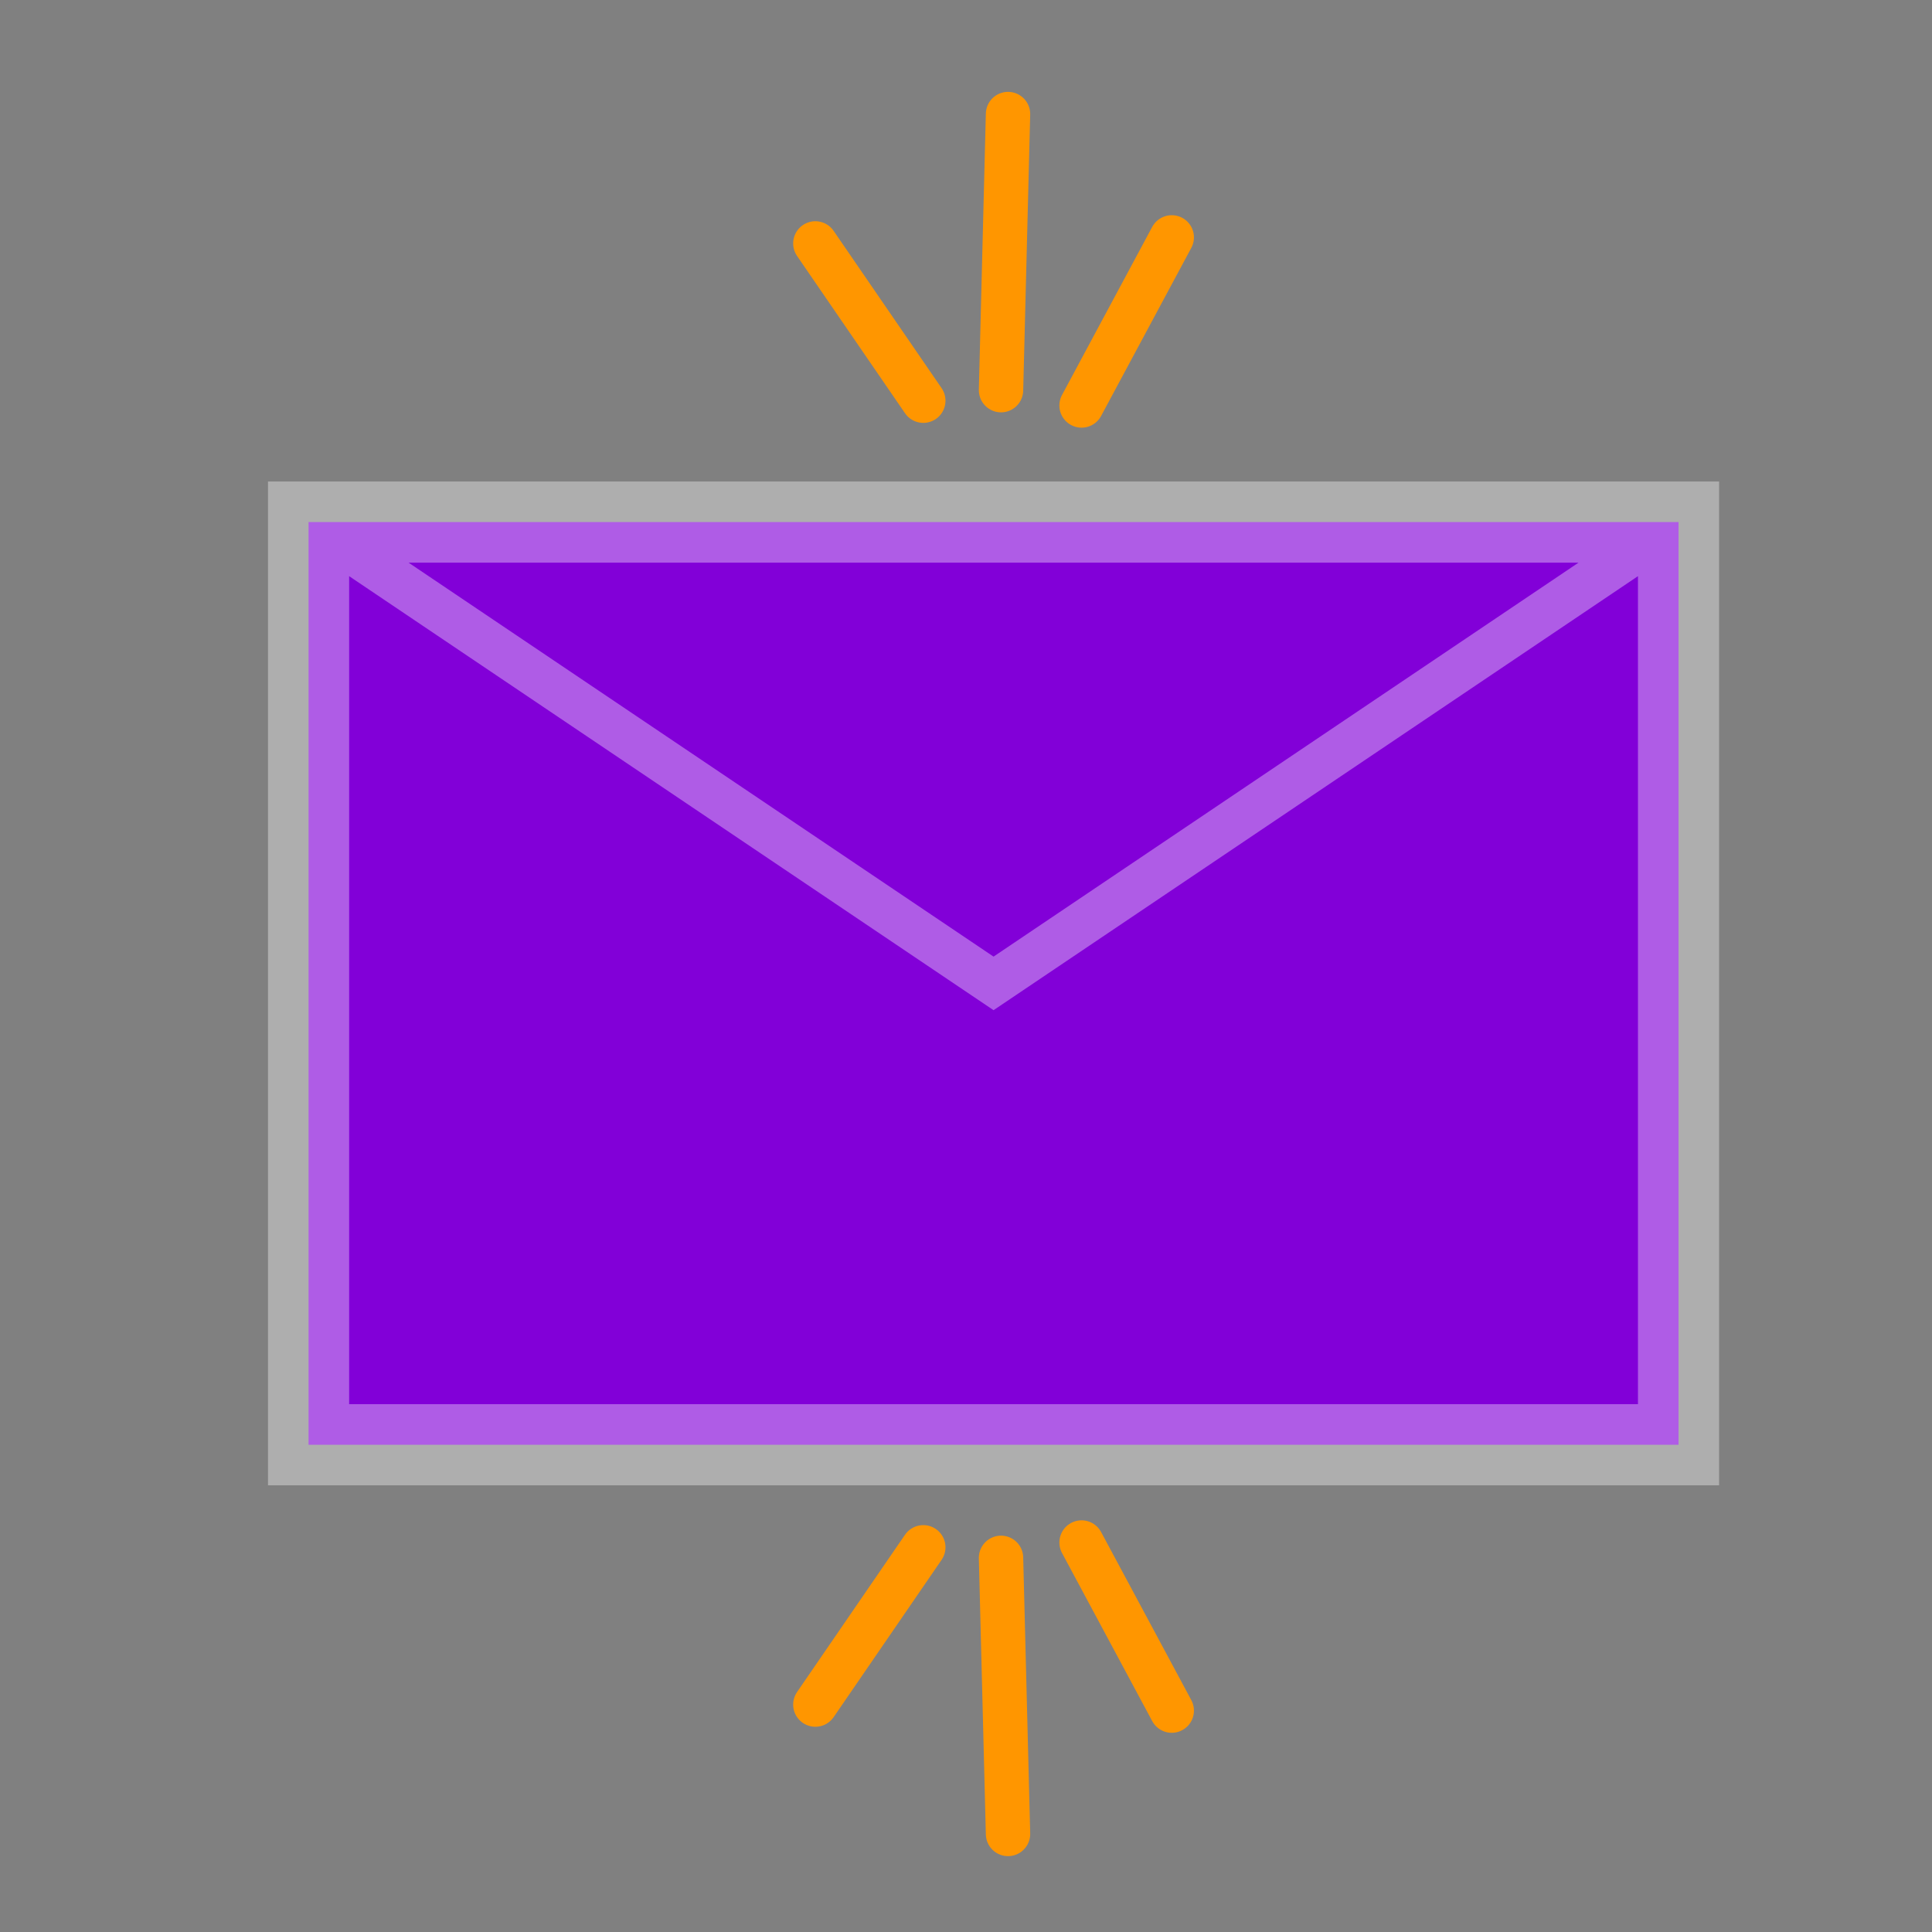
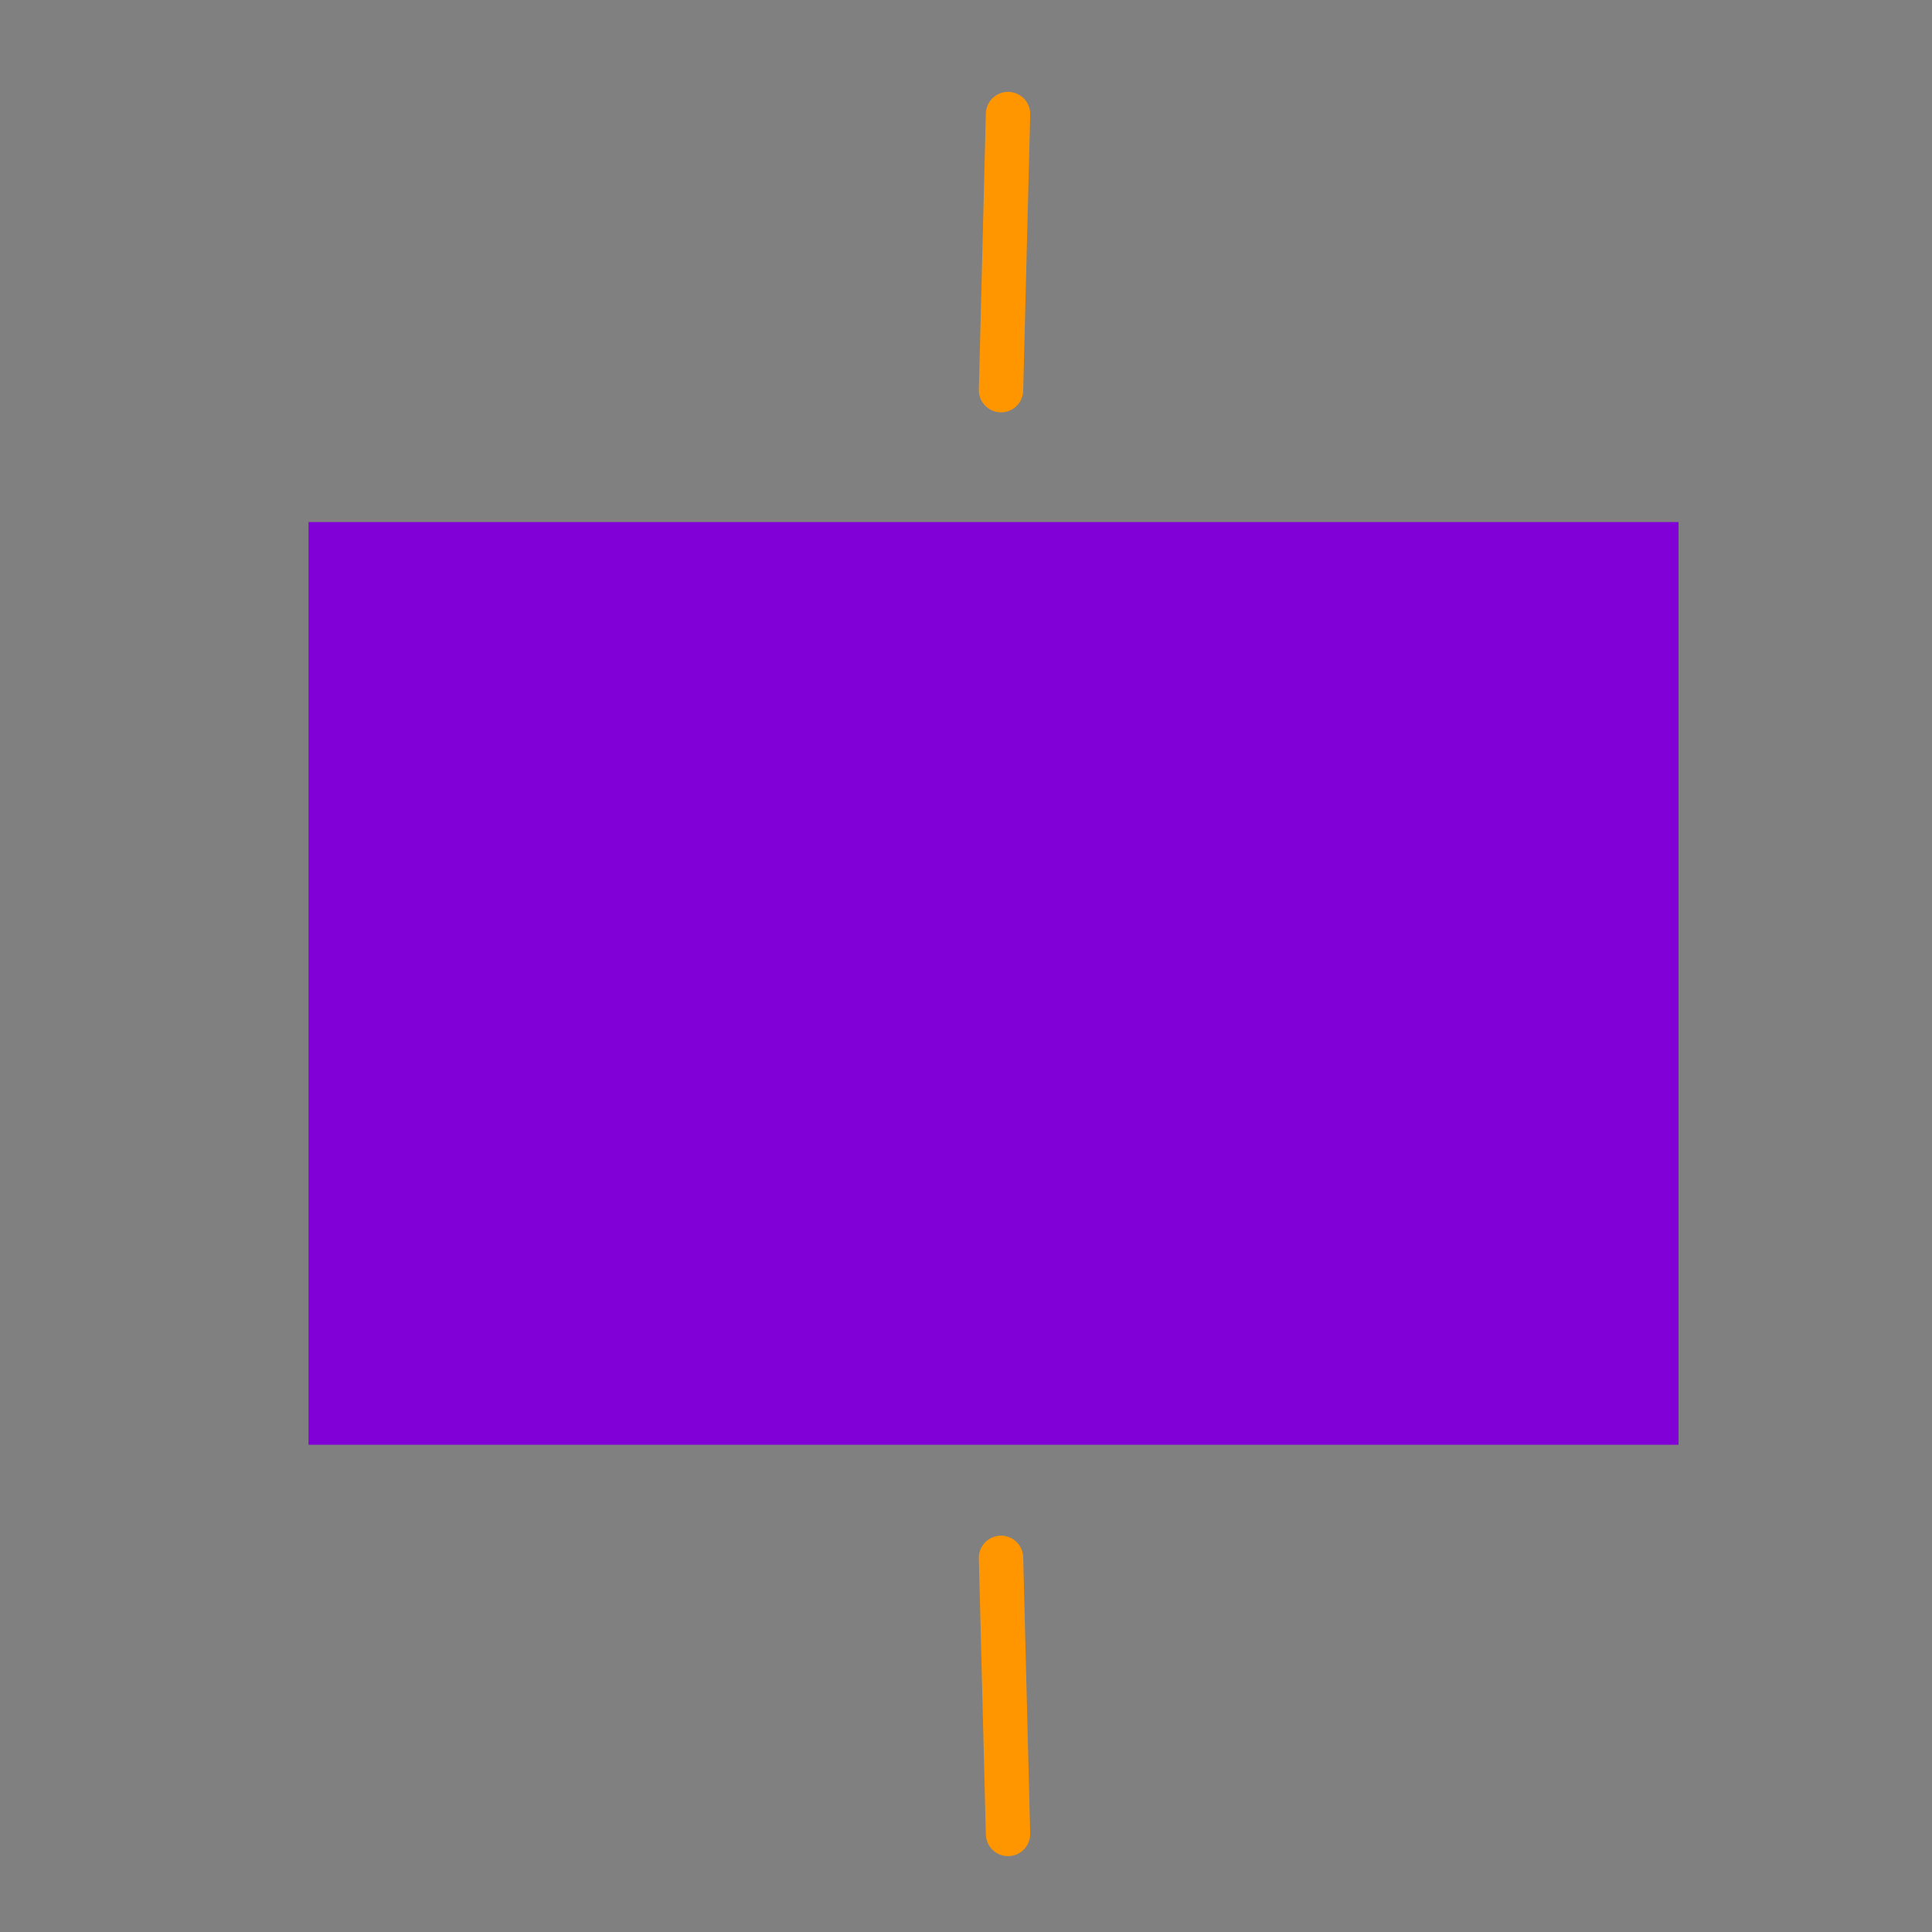
<svg xmlns="http://www.w3.org/2000/svg" id="Слой_1" data-name="Слой 1" viewBox="0 0 1000 1000">
  <rect x="0" y="0" width="1000" height="1000" fill="#808080" stroke="none" />
  <defs>
    <style>.cls-1{fill:none;stroke:#ff9600;stroke-linecap:round;stroke-miterlimit:10;stroke-width:22.96px;}.cls-2{fill:#8200d8;}.cls-3{fill:#fff;opacity:0.36;}</style>
  </defs>
  <line class="cls-1" x1="518.13" y1="806.33" x2="521.75" y2="949.25" />
-   <line class="cls-1" x1="477.9" y1="800.88" x2="422.02" y2="882.29" />
-   <line class="cls-1" x1="559.81" y1="798.4" x2="606.5" y2="885.41" />
  <line class="cls-1" x1="518.13" y1="201.95" x2="521.75" y2="59.03" />
-   <line class="cls-1" x1="477.9" y1="207.4" x2="422.02" y2="125.99" />
-   <line class="cls-1" x1="559.81" y1="209.88" x2="606.5" y2="122.87" />
  <rect class="cls-2" x="159.71" y="270.22" width="709.1" height="477.59" />
-   <path class="cls-3" d="M138.71,249.22V768.8h751.1V249.22Zm678.34,42L514.26,495.14,211.47,291.22ZM180.71,726.8V298.22L514.26,522.87,847.81,298.22V726.8Z" />
</svg>